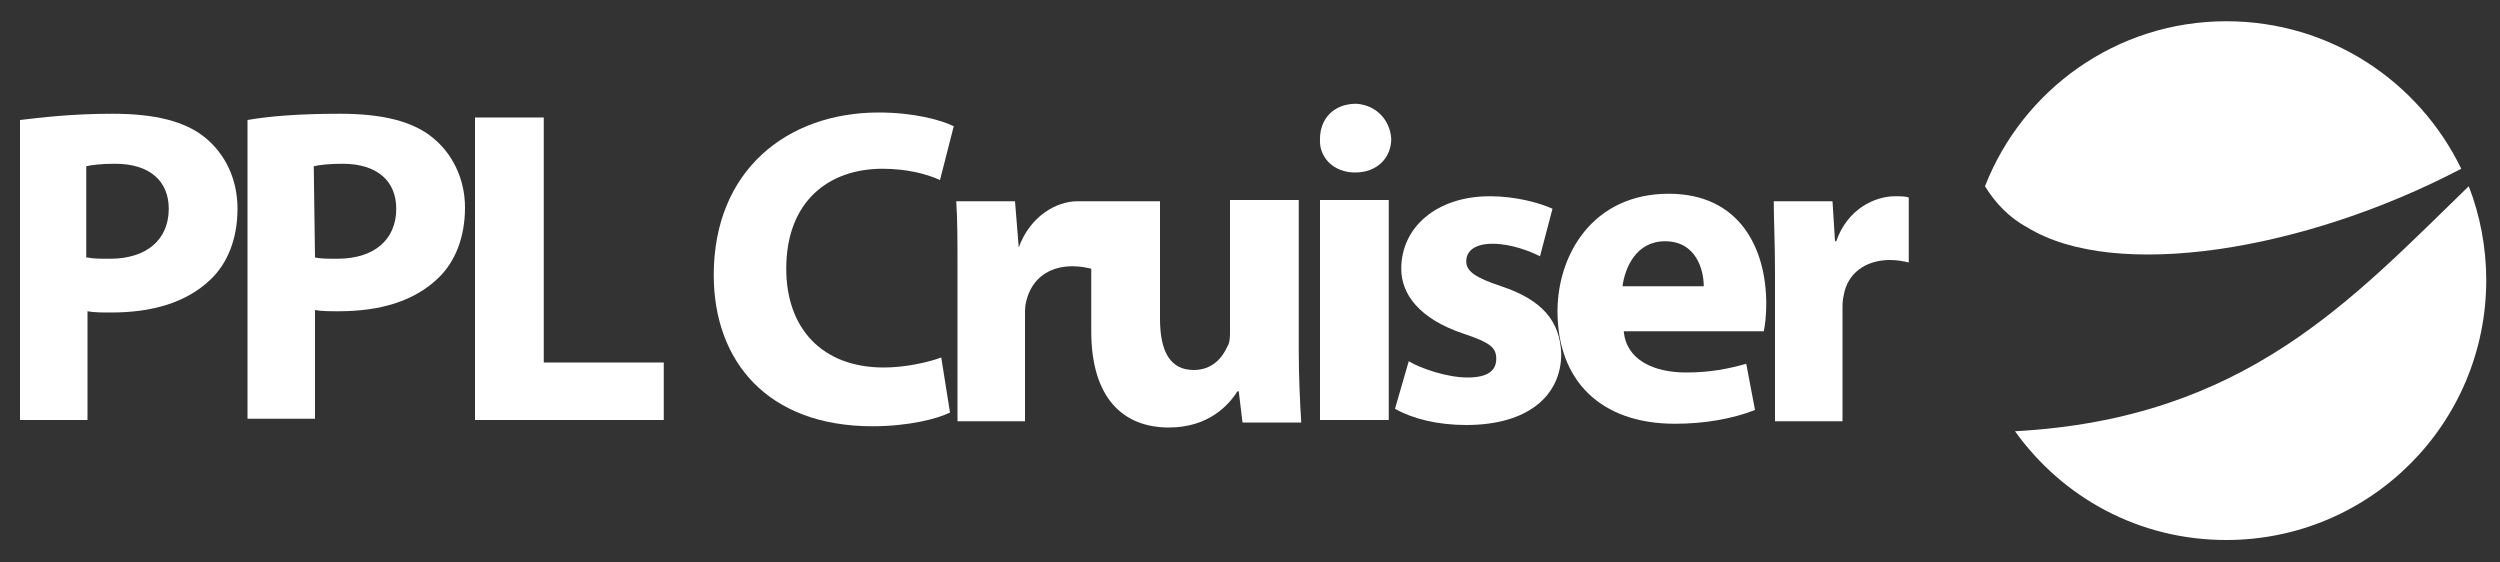
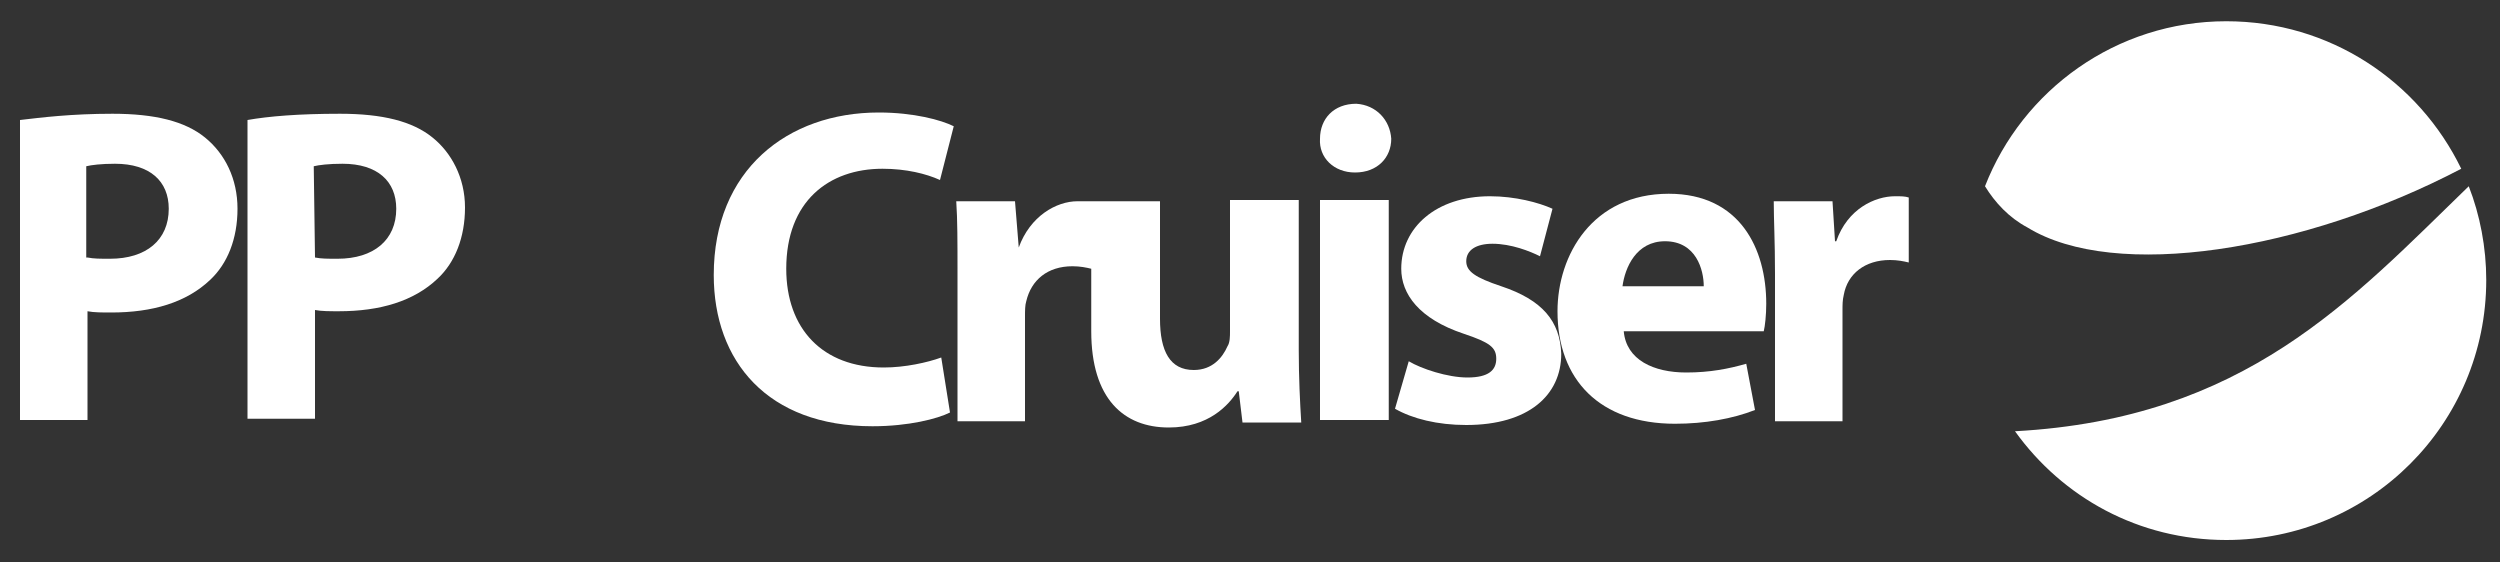
<svg xmlns="http://www.w3.org/2000/svg" version="1.1" id="Layer_1" x="0px" y="0px" viewBox="0 0 200 45" style="enable-background:new 0 0 200 45;" xml:space="preserve">
  <rect x="0" y="0" width="200" height="45" fill="#333333" stroke="none" />
  <style type="text/css">
	.st0{fill:#FFFFFF;}
</style>
  <g>
    <g>
      <path class="st0" d="M162.2,18.2c7,4.3,22.1,1.9,34.7-4.7c-3.4-7-10.5-11.8-18.8-11.8c-8.8,0-16.3,5.5-19.3,13.2    C159.6,16.2,160.7,17.4,162.2,18.2z" />
      <path class="st0" d="M161.2,34.5c3.8,5.3,9.9,8.7,16.9,8.7c11.5,0,20.8-9.3,20.8-20.8c0-2.6-0.5-5.2-1.4-7.5    C188.1,24,179.6,33.5,161.2,34.5z" />
    </g>
    <path class="st0" d="M1.6,9.6C3.3,9.4,5.7,9.1,9,9.1c3.4,0,5.8,0.6,7.4,1.9s2.6,3.3,2.6,5.7s-0.8,4.4-2.2,5.7   c-1.9,1.8-4.6,2.6-7.9,2.6c-0.7,0-1.4,0-1.9-0.1v8.7H1.6V9.6z M7,20.6c0.5,0.1,1,0.1,1.8,0.1c2.9,0,4.7-1.5,4.7-4   c0-2.2-1.5-3.6-4.3-3.6c-1.1,0-1.9,0.1-2.3,0.2v7.3H7z" />
    <path class="st0" d="M19.8,9.6c1.7-0.3,4.1-0.5,7.4-0.5c3.4,0,5.8,0.6,7.4,1.9c1.5,1.2,2.6,3.2,2.6,5.6S36.4,21,35,22.3   c-1.9,1.8-4.6,2.6-7.9,2.6c-0.7,0-1.4,0-1.9-0.1v8.7h-5.4C19.8,33.5,19.8,9.6,19.8,9.6z M25.2,20.6c0.5,0.1,1,0.1,1.8,0.1   c2.9,0,4.7-1.5,4.7-4c0-2.2-1.5-3.6-4.3-3.6c-1.1,0-1.9,0.1-2.3,0.2L25.2,20.6L25.2,20.6z" />
-     <path class="st0" d="M38,9.4h5.5V29h9.6v4.6H38V9.4z" />
    <path class="st0" d="M76,33c-1,0.5-3.3,1.1-6.2,1.1c-8.4,0-12.7-5.2-12.7-12.1C57.1,13.6,63,9,70.3,9c2.8,0,5,0.6,6,1.1l-1.1,4.3   c-1.1-0.5-2.7-0.9-4.6-0.9c-4.3,0-7.7,2.6-7.7,8c0,4.8,2.9,7.9,7.8,7.9c1.7,0,3.5-0.4,4.6-0.8L76,33z" />
    <path class="st0" d="M103.9,28V16h-5.5v10.5c0,0.4,0,0.9-0.2,1.2c-0.4,0.9-1.2,1.9-2.7,1.9c-1.9,0-2.7-1.5-2.7-4.1v-9.4h-5.5   c0,0-0.6,0-1.1,0c-1.7,0-3.8,1.2-4.7,3.7l-0.3-3.7h-4.7c0.1,1.5,0.1,3.2,0.1,5.8v11.8H82v-8.4c0-0.4,0-0.9,0.1-1.2   c0.4-1.7,1.7-2.8,3.7-2.8c0.6,0,1.1,0.1,1.5,0.2v5c0,5.4,2.6,7.7,6.2,7.7c3.2,0,4.8-1.8,5.5-2.9h0.1l0.3,2.5h4.7   C104,32.2,103.9,30.2,103.9,28z" />
    <path class="st0" d="M111.3,11.1c0,1.5-1.1,2.7-2.9,2.7c-1.7,0-2.9-1.2-2.8-2.7c0-1.6,1.1-2.8,2.9-2.8   C110.1,8.4,111.2,9.6,111.3,11.1z M105.6,33.5V16h5.5v17.6h-5.5V33.5z" />
    <path class="st0" d="M112.7,28.9c1,0.6,3.1,1.3,4.7,1.3c1.7,0,2.3-0.6,2.3-1.5s-0.5-1.3-2.6-2c-3.6-1.2-5-3.2-5-5.2   c0-3.3,2.8-5.8,7.1-5.8c2,0,3.9,0.5,5,1l-1,3.8c-0.8-0.4-2.3-1-3.8-1c-1.3,0-2.1,0.5-2.1,1.4c0,0.8,0.7,1.3,2.8,2   c3.3,1.1,4.7,2.8,4.8,5.4c0,3.3-2.6,5.7-7.6,5.7c-2.3,0-4.3-0.5-5.7-1.3L112.7,28.9z" />
    <path class="st0" d="M129.9,26.5c0.2,2.3,2.4,3.3,5,3.3c1.9,0,3.4-0.3,4.8-0.7l0.7,3.7c-1.8,0.7-4,1.1-6.4,1.1c-6,0-9.4-3.5-9.4-9   c0-4.5,2.8-9.4,8.9-9.4c5.7,0,7.8,4.4,7.8,8.8c0,0.9-0.1,1.8-0.2,2.2H129.9z M136.3,22.9c0-1.3-0.6-3.6-3.1-3.6   c-2.3,0-3.2,2.1-3.4,3.6H136.3z" />
    <path class="st0" d="M142,21.9c0-2.6-0.1-4.3-0.1-5.8h4.7l0.2,3.2h0.1c0.9-2.6,3.1-3.6,4.7-3.6c0.5,0,0.8,0,1.1,0.1V21   c-0.4-0.1-0.9-0.2-1.5-0.2c-2,0-3.4,1.1-3.7,2.8c-0.1,0.4-0.1,0.8-0.1,1.2v8.9H142V21.9z" />
  </g>
</svg>